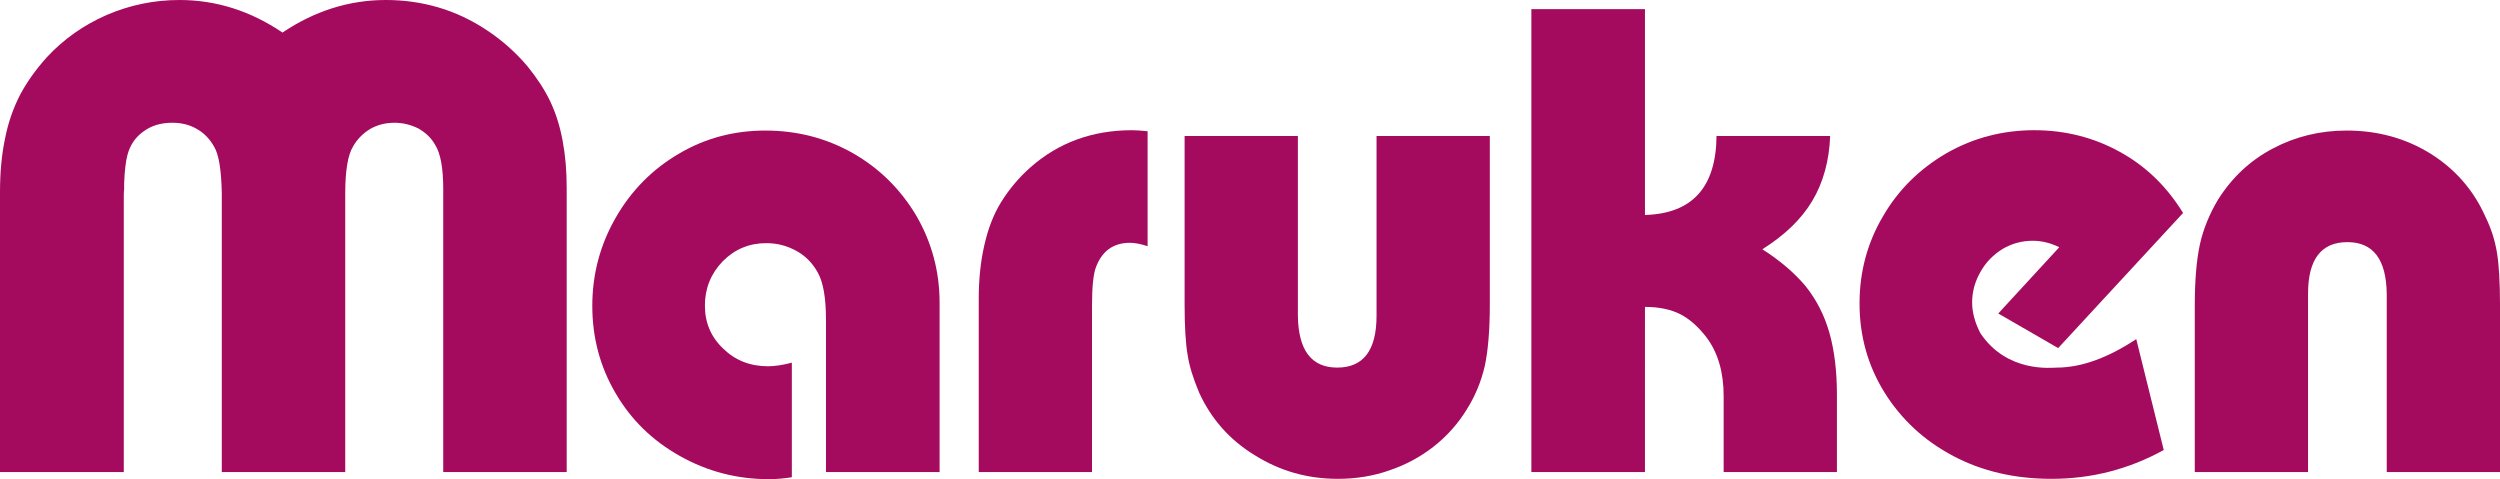
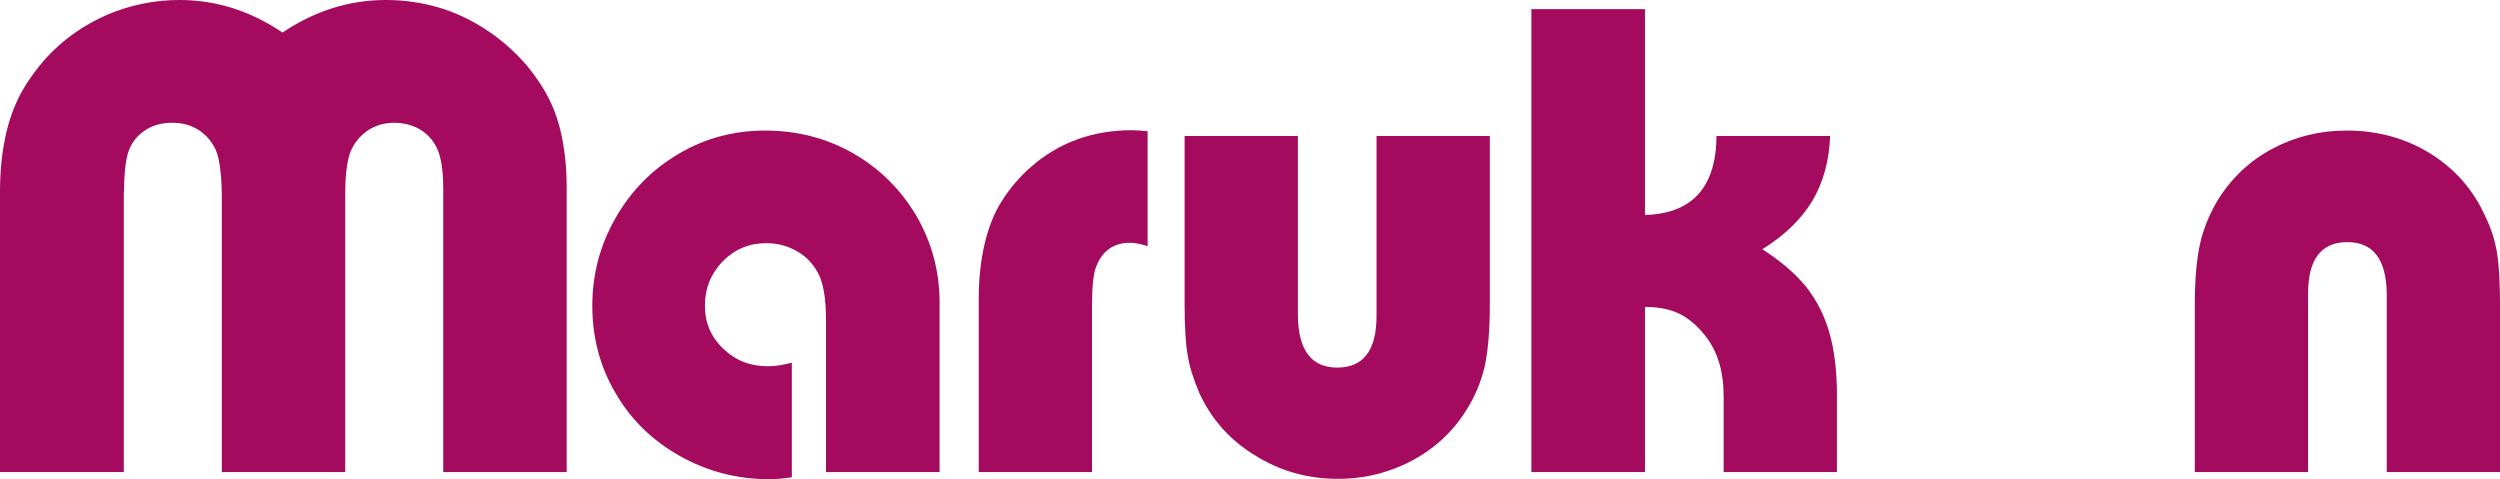
<svg xmlns="http://www.w3.org/2000/svg" version="1.1" id="レイヤー_1" x="0px" y="0px" width="330.378px" height="63.324px" viewBox="0 0 330.378 63.324" style="enable-background:new 0 0 330.378 63.324;" xml:space="preserve">
  <style type="text/css">
	.st0{fill:#A40B5E;}
</style>
  <g>
    <path class="st0" d="M16.358,26.888v35.495H0V27.515V25.41c0-2.659,0.224-5.034,0.672-7.126c0.388-2.002,1.045-3.914,1.972-5.737   c0.926-1.732,2.106-3.39,3.54-4.974c2.211-2.391,4.856-4.257,7.933-5.602C17.193,0.655,20.392,0,23.707,0   c4.841,0,9.382,1.433,13.624,4.301C41.604,1.433,46.16,0,51,0c2.391,0,4.706,0.328,6.947,0.984c2.241,0.659,4.393,1.674,6.454,3.05   c1.972,1.312,3.735,2.883,5.288,4.705c1.286,1.583,2.286,3.122,3.003,4.614c0.747,1.555,1.3,3.303,1.658,5.244   c0.359,1.884,0.539,3.959,0.539,6.229v2.688v34.868H58.574V26.888v-1.882c0-2.807-0.359-4.764-1.075-5.871   c-0.479-0.866-1.21-1.583-2.196-2.149c-1.016-0.51-2.077-0.763-3.182-0.763c-1.165,0-2.226,0.268-3.182,0.808   c-0.985,0.597-1.747,1.372-2.286,2.328c-0.687,1.137-1.03,3.198-1.03,6.186v1.344v35.495H29.31V26.888v-1.344   c-0.061-3.136-0.404-5.197-1.032-6.186c-0.567-1.015-1.329-1.792-2.285-2.328c-0.927-0.54-2.002-0.808-3.226-0.808   c-1.494,0-2.749,0.374-3.765,1.119c-1.075,0.749-1.792,1.777-2.151,3.094c-0.24,0.896-0.389,2.18-0.448,3.854v0.763   c-0.03,0.148-0.044,0.418-0.044,0.808V26.888z" />
    <path class="st0" d="M144.311,62.383h-14.97V41.677v-2.149c0-2.569,0.239-4.914,0.719-7.037c0.506-2.27,1.255-4.196,2.239-5.78   c1.077-1.733,2.377-3.273,3.899-4.617c3.705-3.256,8.171-4.886,13.399-4.886c0.479,0,1.166,0.046,2.062,0.135v15.193   c-0.896-0.298-1.673-0.449-2.33-0.449c-2.181,0-3.674,1.062-4.482,3.184c-0.358,0.897-0.537,2.629-0.537,5.198v1.075V62.383z" />
    <path class="st0" d="M181.912,40.242V17.97h14.969v20.66v1.568c0,3.407-0.226,6.141-0.672,8.203   c-0.48,2.061-1.285,3.987-2.419,5.78c-1.167,1.884-2.63,3.51-4.395,4.884c-1.733,1.345-3.658,2.376-5.779,3.093   c-2.122,0.746-4.393,1.121-6.813,1.121c-4.003,0-7.647-1.031-10.935-3.092c-3.315-2.002-5.781-4.767-7.395-8.291   c-0.806-1.912-1.315-3.57-1.523-4.976c-0.268-1.493-0.403-3.734-0.403-6.723V38.63V17.97h14.969v22.272v1.48   c0.06,4.571,1.793,6.856,5.199,6.856c3.465,0,5.197-2.285,5.197-6.856V40.242z" />
    <path class="st0" d="M217.384,62.383h-15.012V1.21h15.012v27.202c6.244-0.18,9.397-3.659,9.457-10.442h15.016   c-0.123,3.287-0.914,6.156-2.377,8.606c-1.434,2.391-3.629,4.511-6.588,6.364c2.3,1.463,4.196,3.076,5.69,4.839   c1.464,1.822,2.524,3.897,3.184,6.229c0.656,2.331,0.985,5.05,0.985,8.156v1.973v8.246h-14.969v-6.317V54.27v-1.926   c0-3.108-0.731-5.662-2.196-7.664c-1.076-1.433-2.241-2.479-3.495-3.137c-1.286-0.657-2.854-0.985-4.707-0.985V62.383z" />
-     <path class="st0" d="M271.778,48.579c3.228,0,6.738-1.256,10.53-3.764l3.633,14.654c-4.602,2.54-9.547,3.81-14.834,3.81   c-4.842,0-9.158-1.002-12.952-3.001c-1.974-1.047-3.705-2.265-5.199-3.654c-1.494-1.389-2.795-2.966-3.899-4.728   c-2.212-3.555-3.317-7.484-3.317-11.787c0-4.182,1.031-8.023,3.094-11.518c2.002-3.468,4.796-6.244,8.38-8.336   c3.555-2.03,7.426-3.049,11.607-3.049c4.065,0,7.815,0.942,11.248,2.824c1.704,0.928,3.258,2.062,4.662,3.405   c1.403,1.345,2.66,2.915,3.765,4.705l-16.507,17.858l-7.917-4.57l8.065-8.759c-1.164-0.567-2.33-0.852-3.494-0.852   c-1.436,0-2.766,0.358-3.989,1.074c-1.256,0.779-2.228,1.78-2.913,3.004c-0.748,1.285-1.121,2.644-1.121,4.078   c0,1.285,0.358,2.629,1.075,4.033C265.218,49.323,271.18,48.579,271.778,48.579z" />
    <path class="st0" d="M305.011,40.333v22.05h-14.967V41.9v-1.567c0-3.256,0.223-5.93,0.671-8.021c0.45-2.032,1.255-4.018,2.42-5.96   c1.852-2.929,4.258-5.171,7.217-6.723c2.985-1.584,6.243-2.376,9.77-2.376c4.093,0,7.781,1.016,11.069,3.048   c3.285,2.062,5.705,4.841,7.258,8.337c0.749,1.523,1.258,3.107,1.527,4.749c0.267,1.614,0.402,3.93,0.402,6.946V41.9v20.482H315.41   v-22.05v-1.522c-0.062-4.542-1.793-6.812-5.199-6.812c-3.467,0-5.199,2.271-5.199,6.812V40.333z" />
    <path class="st0" d="M121.117,28.547c-2.093-3.524-4.884-6.288-8.381-8.291c-3.526-2.002-7.394-3.003-11.607-3.003   c-4.182,0-8.007,1.031-11.472,3.094c-3.496,2.061-6.259,4.868-8.291,8.423c-2.062,3.586-3.093,7.47-3.093,11.653   c0,4.212,1.031,8.066,3.093,11.564c2.032,3.492,4.87,6.258,8.515,8.291c3.615,2.03,7.529,3.046,11.742,3.046   c0.948,0,1.959-0.091,3.019-0.254V47.926c-1.154,0.307-2.213,0.476-3.152,0.476c-2.361,0-4.335-0.778-5.917-2.332   c-1.613-1.524-2.42-3.42-2.42-5.691c0-2.271,0.791-4.229,2.376-5.871c1.583-1.585,3.495-2.376,5.736-2.376   c1.435,0,2.763,0.345,3.988,1.03c1.195,0.658,2.136,1.613,2.824,2.869c0.717,1.285,1.076,3.347,1.076,6.185v2.062v18.105h15.014   v-20.08v-2.328C124.164,35.882,123.147,32.071,121.117,28.547z" />
  </g>
</svg>